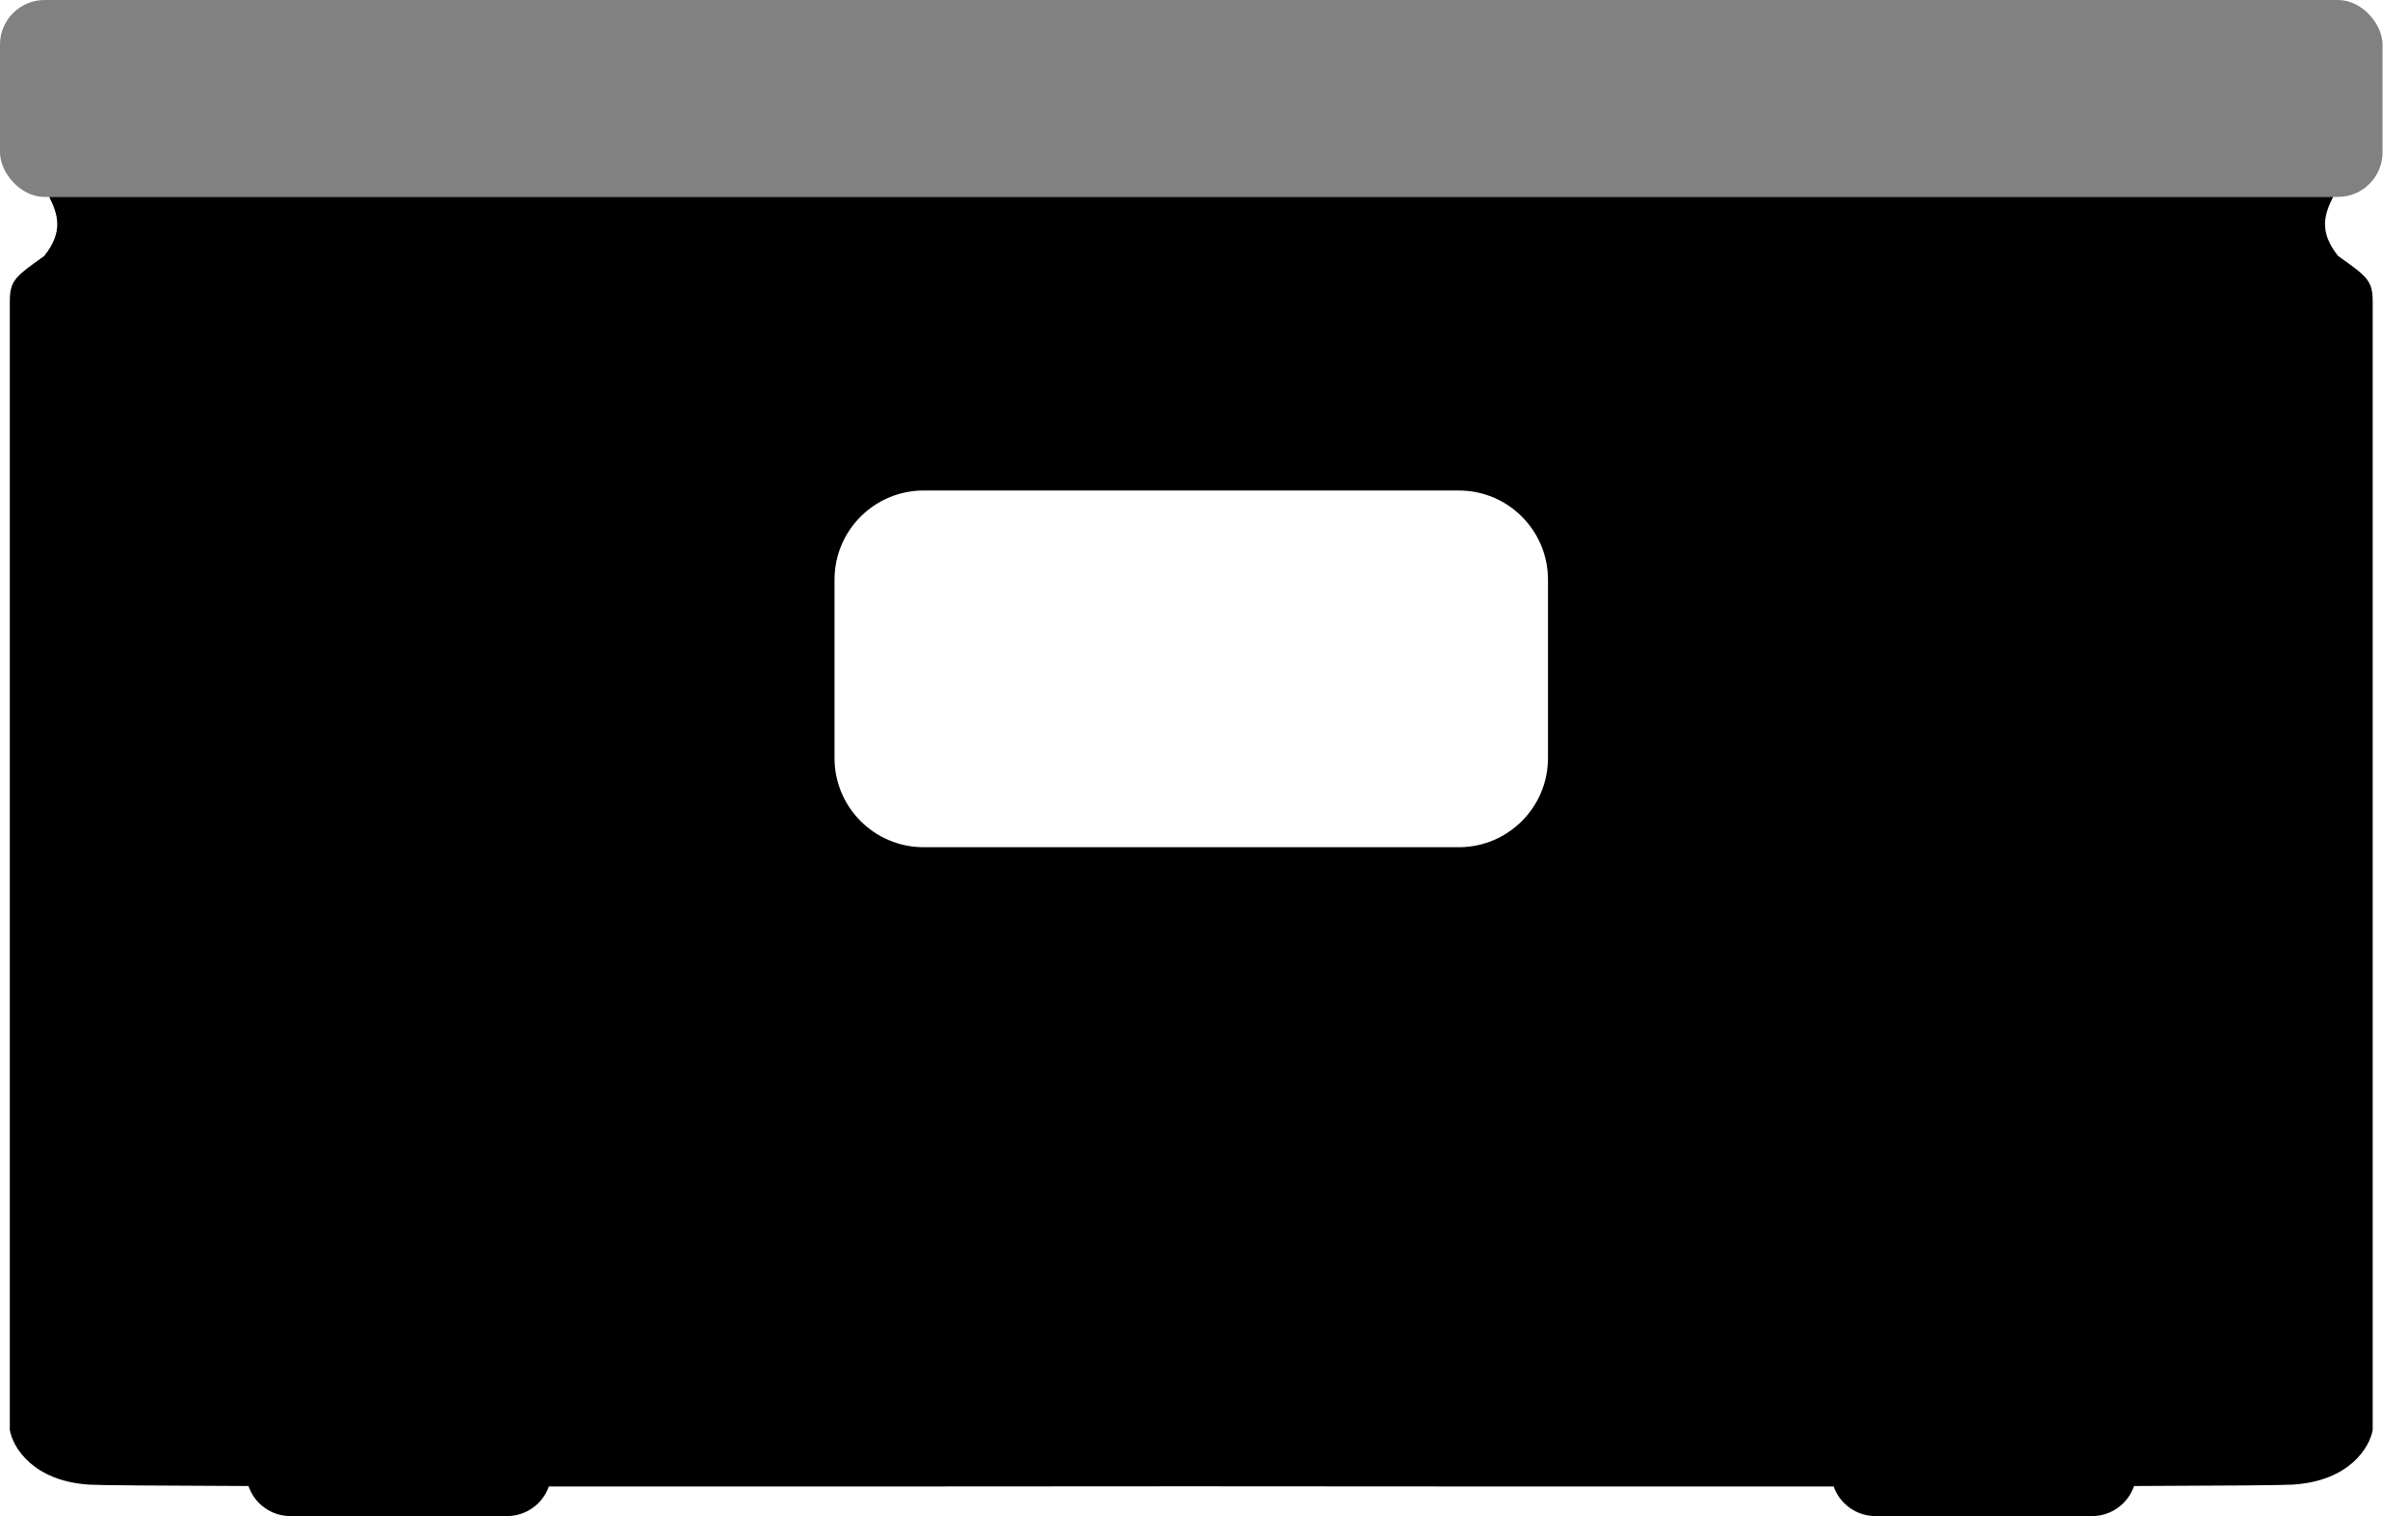
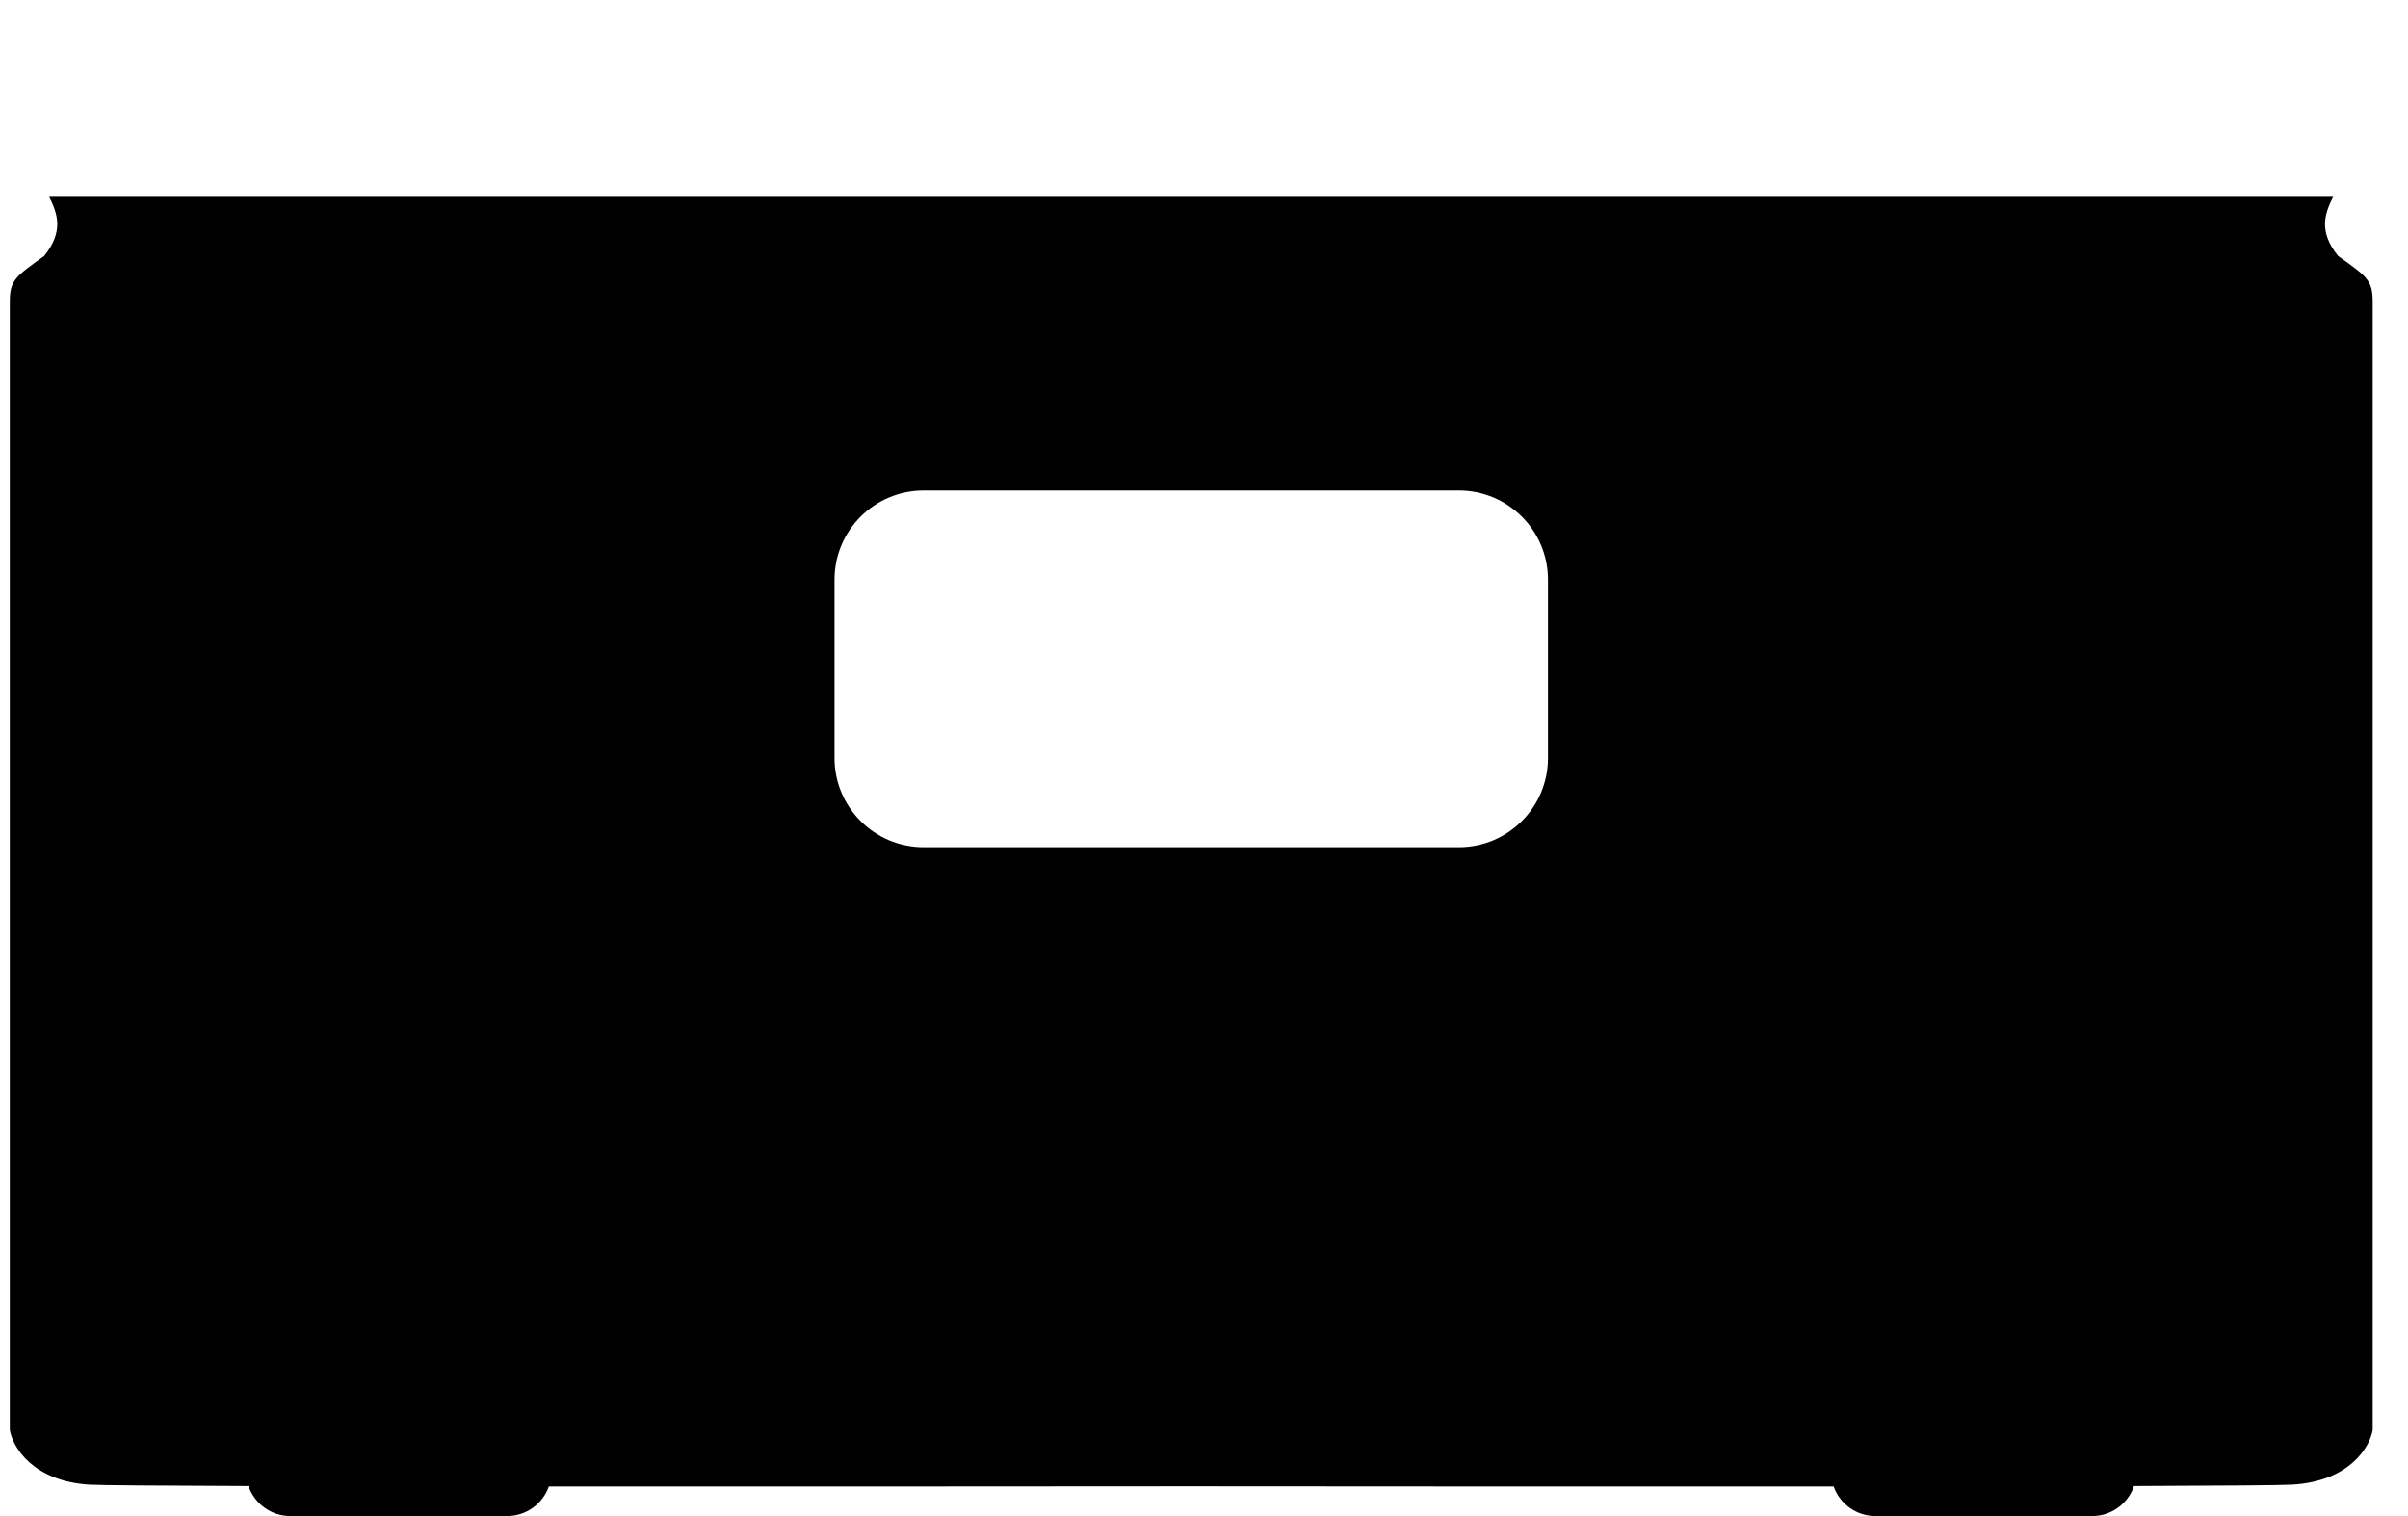
<svg xmlns="http://www.w3.org/2000/svg" width="54" height="34" viewBox="0 0 54 34" fill="none">
-   <rect width="53.429" height="4.416" rx="1" fill="#818181" />
  <path fill-rule="evenodd" clip-rule="evenodd" d="M1.103 4.415C1.292 4.793 1.434 5.188 0.992 5.74C0.33 6.212 0.22 6.292 0.22 6.775V19.327V32.069C0.283 32.446 0.731 33.22 2.017 33.296C2.254 33.309 3.537 33.319 5.572 33.326C5.705 33.718 6.076 34 6.513 34H11.37C11.803 34 12.172 33.723 12.308 33.336C16.445 33.339 21.465 33.336 26.673 33.332C31.914 33.336 36.963 33.339 41.12 33.336C41.257 33.723 41.625 34 42.058 34H46.915C47.352 34 47.723 33.718 47.856 33.326C49.886 33.319 51.166 33.309 51.403 33.295C52.695 33.22 53.145 32.446 53.208 32.069V19.327V6.775C53.208 6.292 53.097 6.212 52.432 5.74C51.989 5.188 52.131 4.793 52.321 4.415L26.659 4.415L22.52 4.415L1.103 4.415ZM20.714 11C19.609 11 18.714 11.895 18.714 13V17C18.714 18.105 19.609 19 20.714 19H32.714C33.818 19 34.714 18.105 34.714 17V13C34.714 11.895 33.818 11 32.714 11H20.714Z" fill="black" />
</svg>